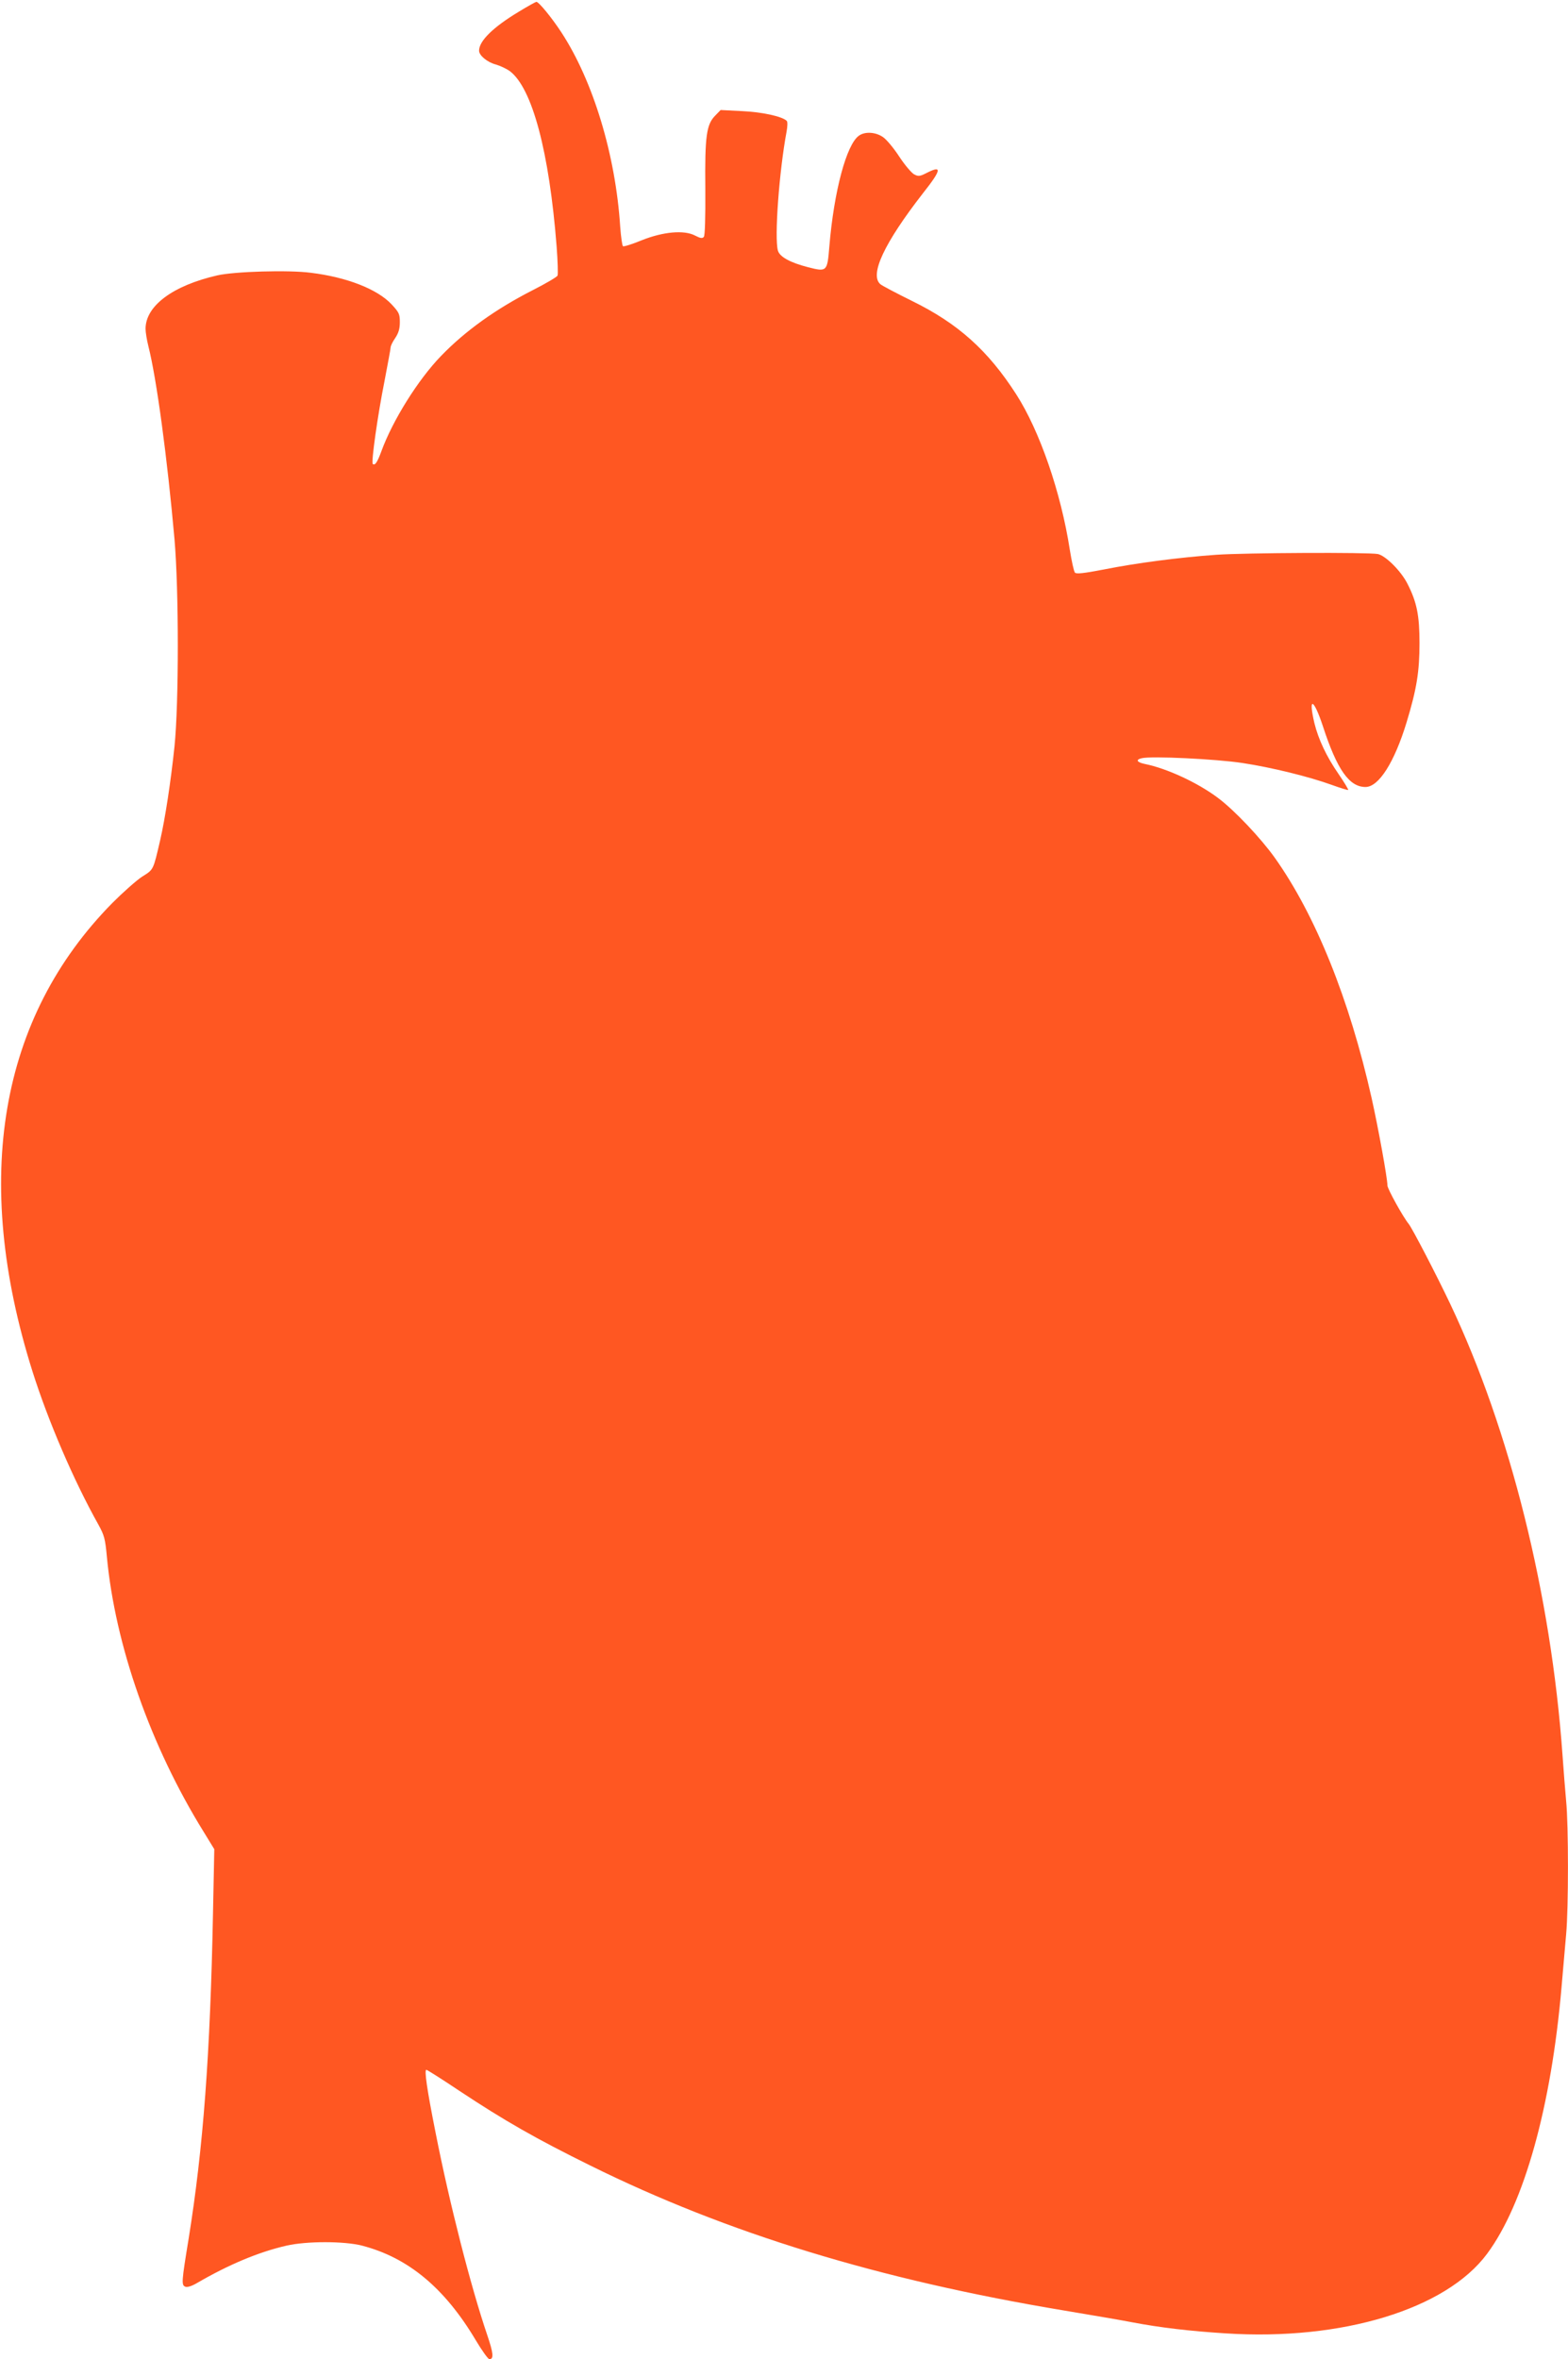
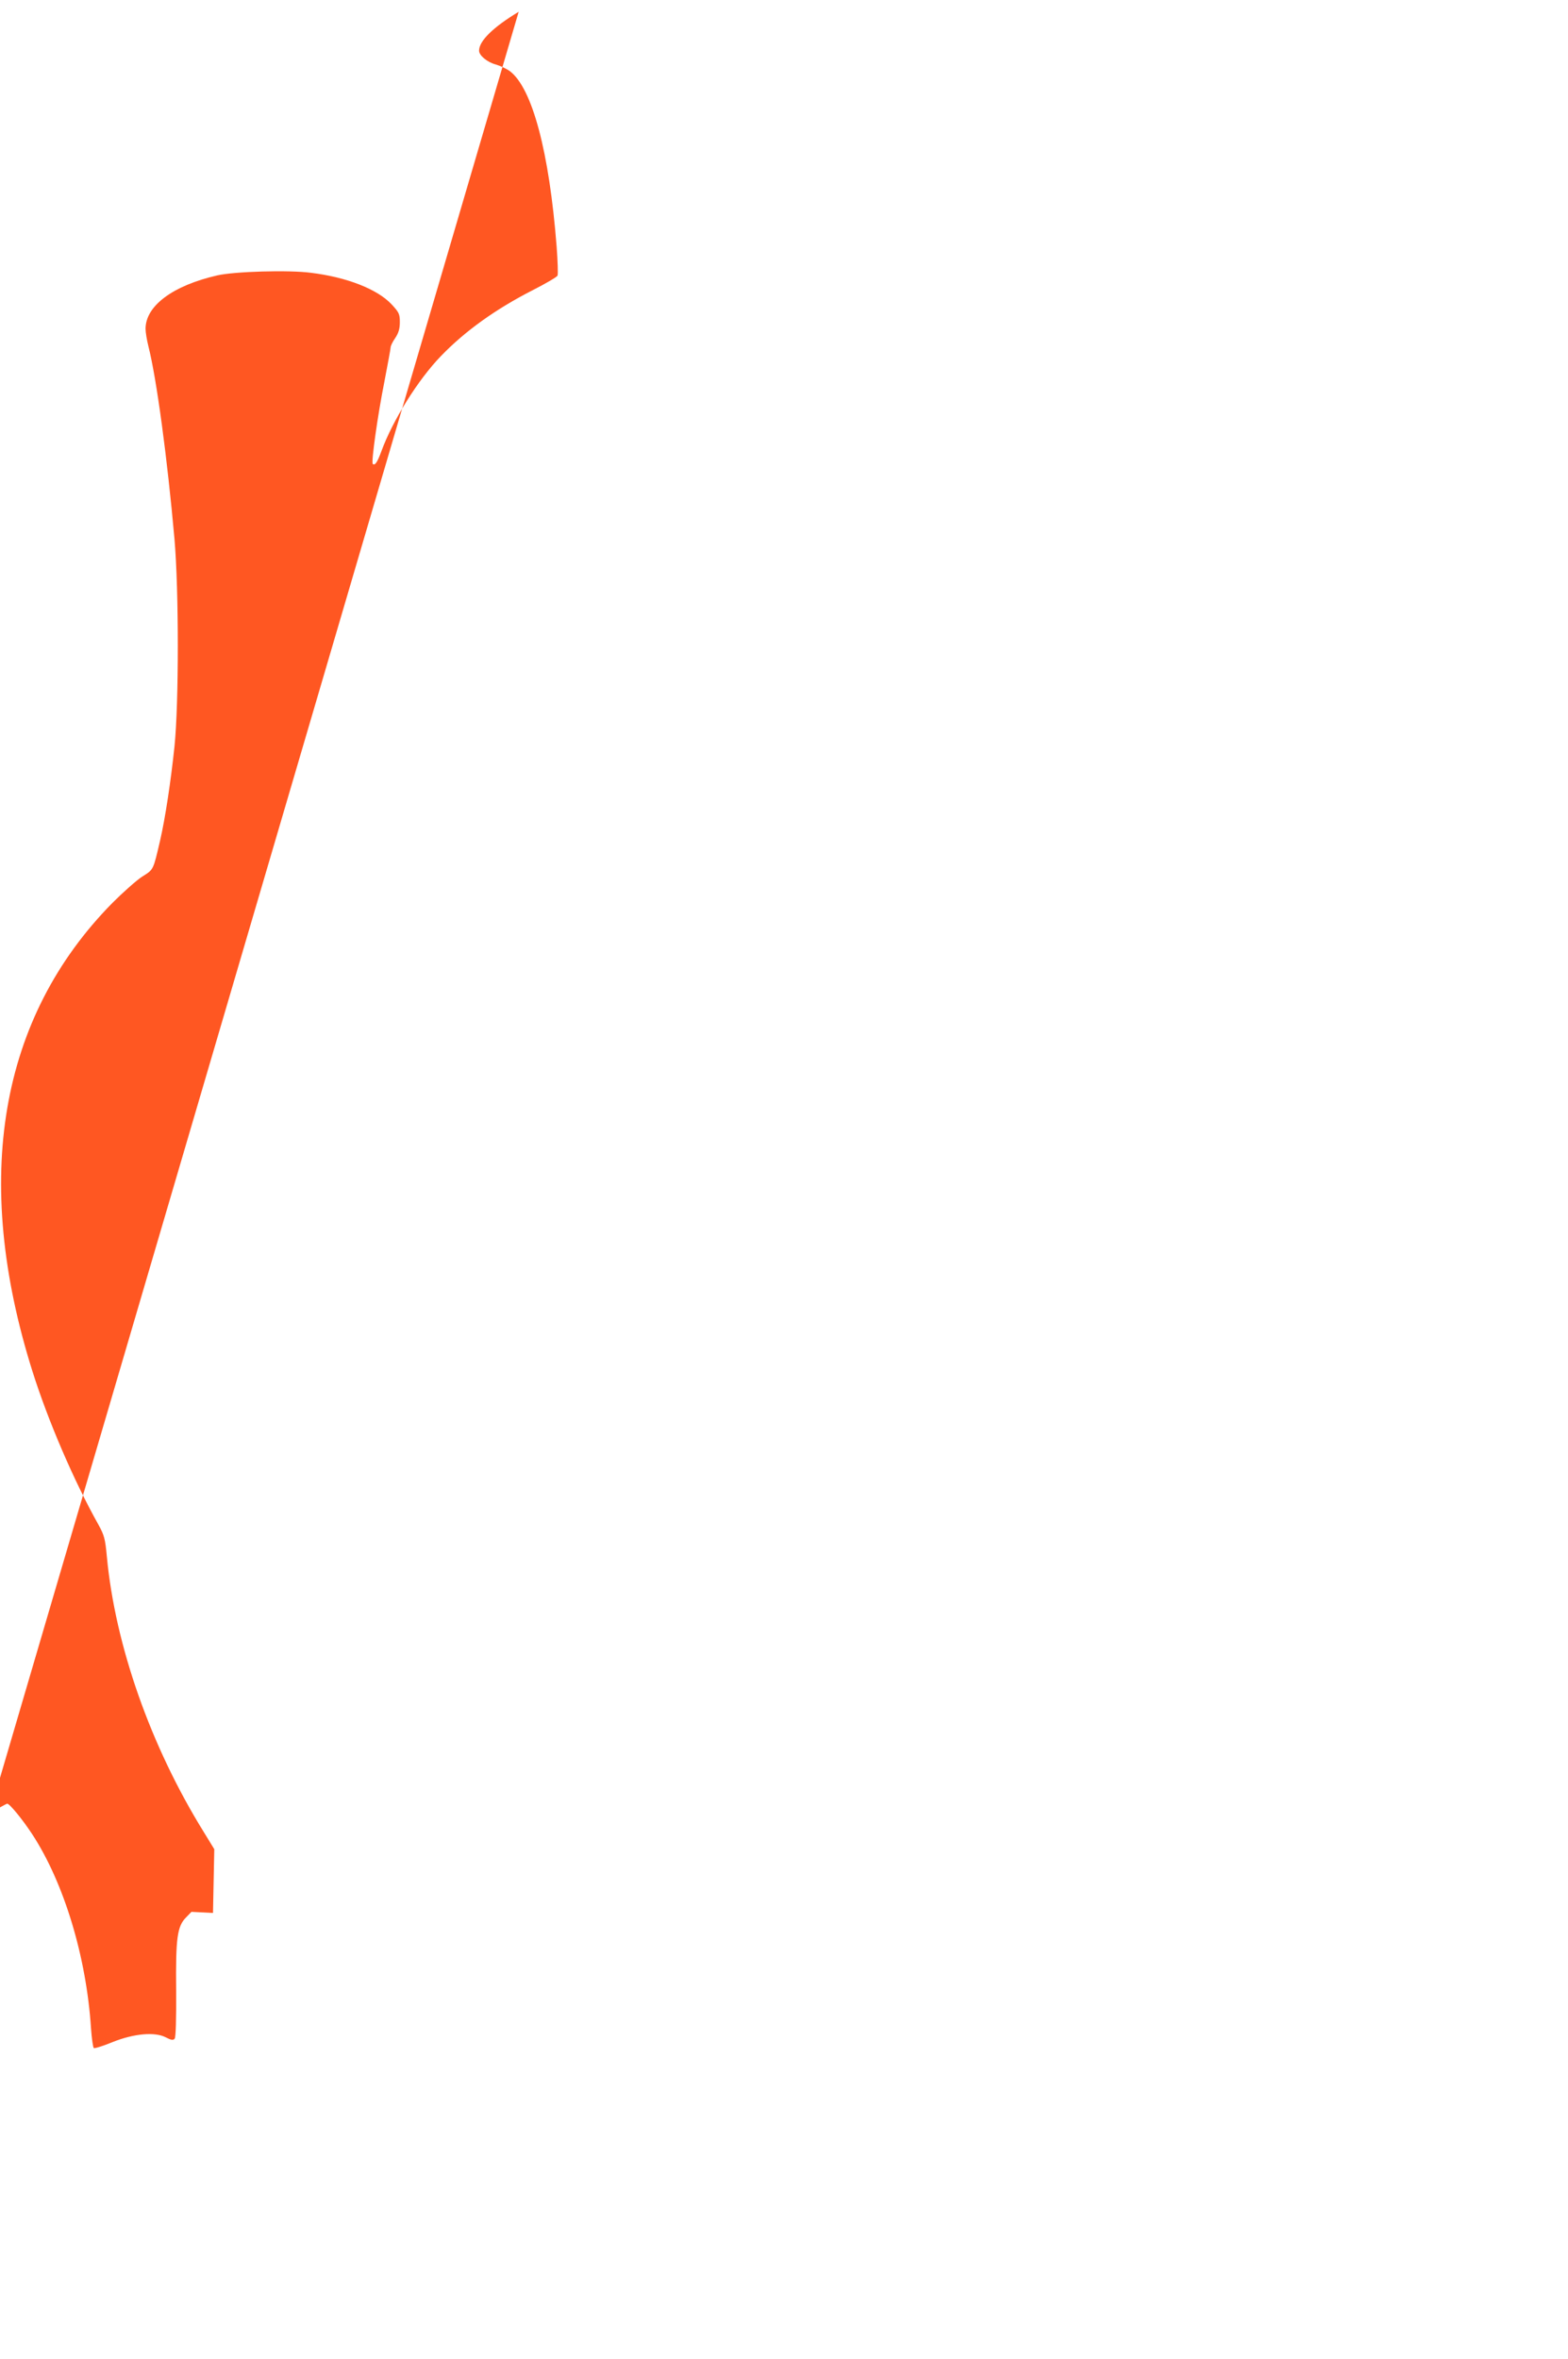
<svg xmlns="http://www.w3.org/2000/svg" version="1.0" width="851pt" height="1280pt" viewBox="0 0 851 1280" preserveAspectRatio="xMidYMid meet">
  <g transform="translate(0,1280) scale(0.1,-0.1)" fill="#ff5722" stroke="none">
-     <path d="M2815 12736 c-138 -83 -215 -158 -215 -211 0 -26 45 -63 91 -75 24 -7 58 -23 76 -36 122 -92 214 -439 254 -952 6 -79 8 -149 5 -157 -2 -7 -63 -43 -134 -79 -200 -102 -367 -221 -499 -358 -124 -128 -262 -349 -323 -516 -22 -60 -35 -80 -47 -69 -9 10 27 265 63 445 18 95 34 179 34 187 0 8 11 31 25 51 18 27 25 50 25 86 0 44 -4 53 -45 97 -77 82 -242 147 -438 171 -122 16 -414 7 -507 -14 -241 -55 -390 -165 -390 -290 0 -19 7 -61 15 -93 45 -177 103 -609 142 -1048 24 -278 24 -891 0 -1125 -20 -190 -50 -388 -78 -510 -38 -163 -35 -157 -97 -196 -31 -20 -104 -85 -162 -143 -613 -622 -763 -1497 -434 -2541 85 -269 224 -593 358 -832 32 -58 37 -77 46 -174 45 -480 237 -1028 526 -1494 l57 -93 -7 -346 c-15 -768 -53 -1274 -132 -1766 -39 -238 -40 -253 -18 -262 11 -4 34 3 63 20 170 99 333 168 486 203 109 25 313 25 410 0 250 -65 448 -229 617 -513 34 -57 67 -103 74 -103 25 0 22 32 -12 132 -89 262 -204 711 -280 1097 -47 236 -62 341 -50 341 4 0 85 -51 179 -114 246 -163 416 -260 712 -406 742 -367 1566 -619 2570 -786 149 -25 315 -53 370 -64 152 -29 315 -48 507 -60 631 -41 1196 131 1419 432 201 271 348 798 404 1447 8 97 20 226 25 287 13 140 13 593 0 721 -5 54 -14 168 -20 253 -62 868 -285 1762 -609 2445 -74 156 -207 412 -226 435 -31 38 -115 190 -115 208 0 39 -50 314 -86 475 -120 534 -304 992 -526 1304 -75 105 -218 257 -308 324 -109 82 -277 160 -397 184 -43 9 -51 23 -17 31 50 13 405 -4 548 -26 158 -24 361 -74 485 -119 47 -17 86 -29 88 -27 2 2 -21 41 -52 86 -66 95 -110 190 -131 275 -35 148 -5 138 46 -16 77 -236 143 -329 231 -329 72 0 157 134 223 351 55 181 70 276 70 429 0 150 -14 222 -65 322 -35 70 -119 153 -161 162 -51 10 -719 7 -876 -4 -200 -14 -437 -45 -612 -80 -109 -21 -148 -25 -156 -17 -6 7 -18 63 -28 125 -48 310 -163 644 -291 843 -153 238 -316 384 -565 506 -85 42 -163 83 -172 91 -60 51 21 223 230 492 103 130 107 156 18 110 -34 -17 -42 -18 -65 -6 -14 8 -51 51 -81 97 -30 46 -70 94 -89 106 -40 27 -97 30 -129 7 -68 -47 -136 -302 -161 -602 -11 -136 -13 -138 -115 -112 -97 25 -154 56 -164 90 -20 70 7 432 47 646 5 27 6 53 1 58 -24 24 -132 48 -242 53 l-117 6 -29 -30 c-48 -48 -57 -111 -54 -397 1 -158 -2 -254 -8 -261 -8 -10 -19 -8 -48 7 -59 31 -173 21 -290 -26 -51 -21 -96 -35 -101 -32 -4 3 -11 51 -15 106 -25 388 -146 789 -319 1054 -53 81 -123 166 -136 166 -3 0 -47 -24 -96 -54z" />
+     <path d="M2815 12736 c-138 -83 -215 -158 -215 -211 0 -26 45 -63 91 -75 24 -7 58 -23 76 -36 122 -92 214 -439 254 -952 6 -79 8 -149 5 -157 -2 -7 -63 -43 -134 -79 -200 -102 -367 -221 -499 -358 -124 -128 -262 -349 -323 -516 -22 -60 -35 -80 -47 -69 -9 10 27 265 63 445 18 95 34 179 34 187 0 8 11 31 25 51 18 27 25 50 25 86 0 44 -4 53 -45 97 -77 82 -242 147 -438 171 -122 16 -414 7 -507 -14 -241 -55 -390 -165 -390 -290 0 -19 7 -61 15 -93 45 -177 103 -609 142 -1048 24 -278 24 -891 0 -1125 -20 -190 -50 -388 -78 -510 -38 -163 -35 -157 -97 -196 -31 -20 -104 -85 -162 -143 -613 -622 -763 -1497 -434 -2541 85 -269 224 -593 358 -832 32 -58 37 -77 46 -174 45 -480 237 -1028 526 -1494 l57 -93 -7 -346 l-117 6 -29 -30 c-48 -48 -57 -111 -54 -397 1 -158 -2 -254 -8 -261 -8 -10 -19 -8 -48 7 -59 31 -173 21 -290 -26 -51 -21 -96 -35 -101 -32 -4 3 -11 51 -15 106 -25 388 -146 789 -319 1054 -53 81 -123 166 -136 166 -3 0 -47 -24 -96 -54z" />
  </g>
</svg>